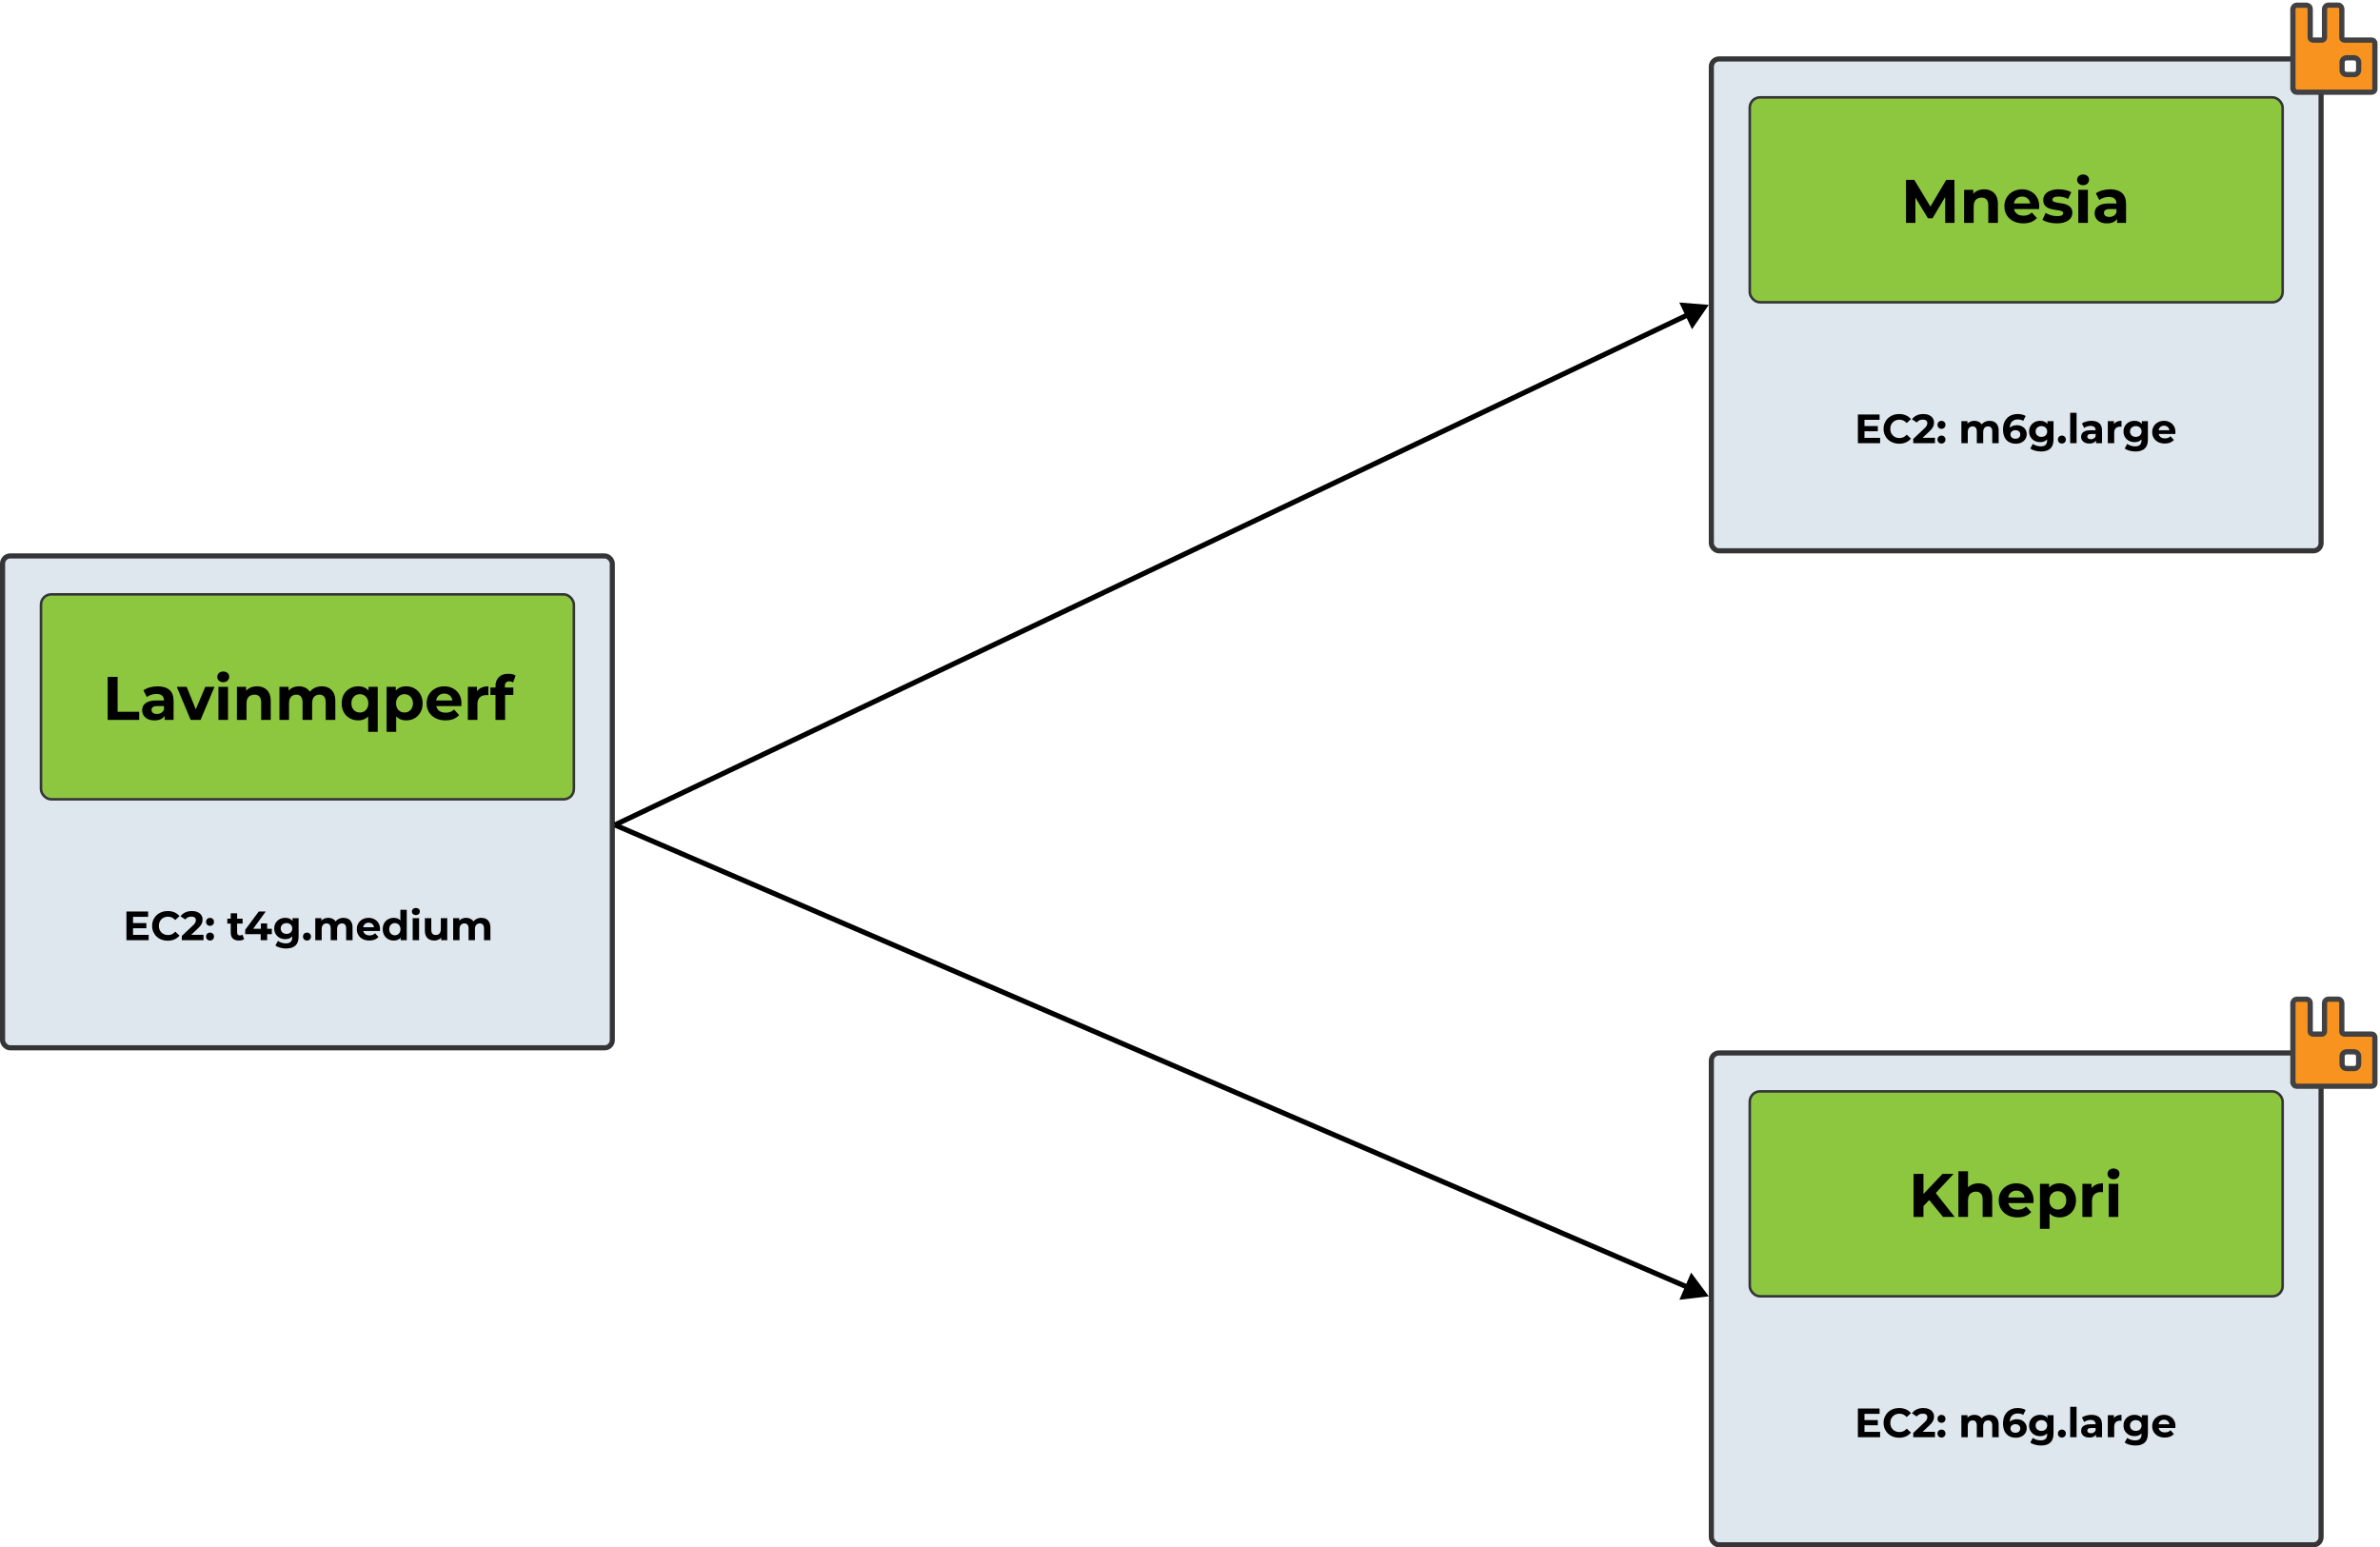
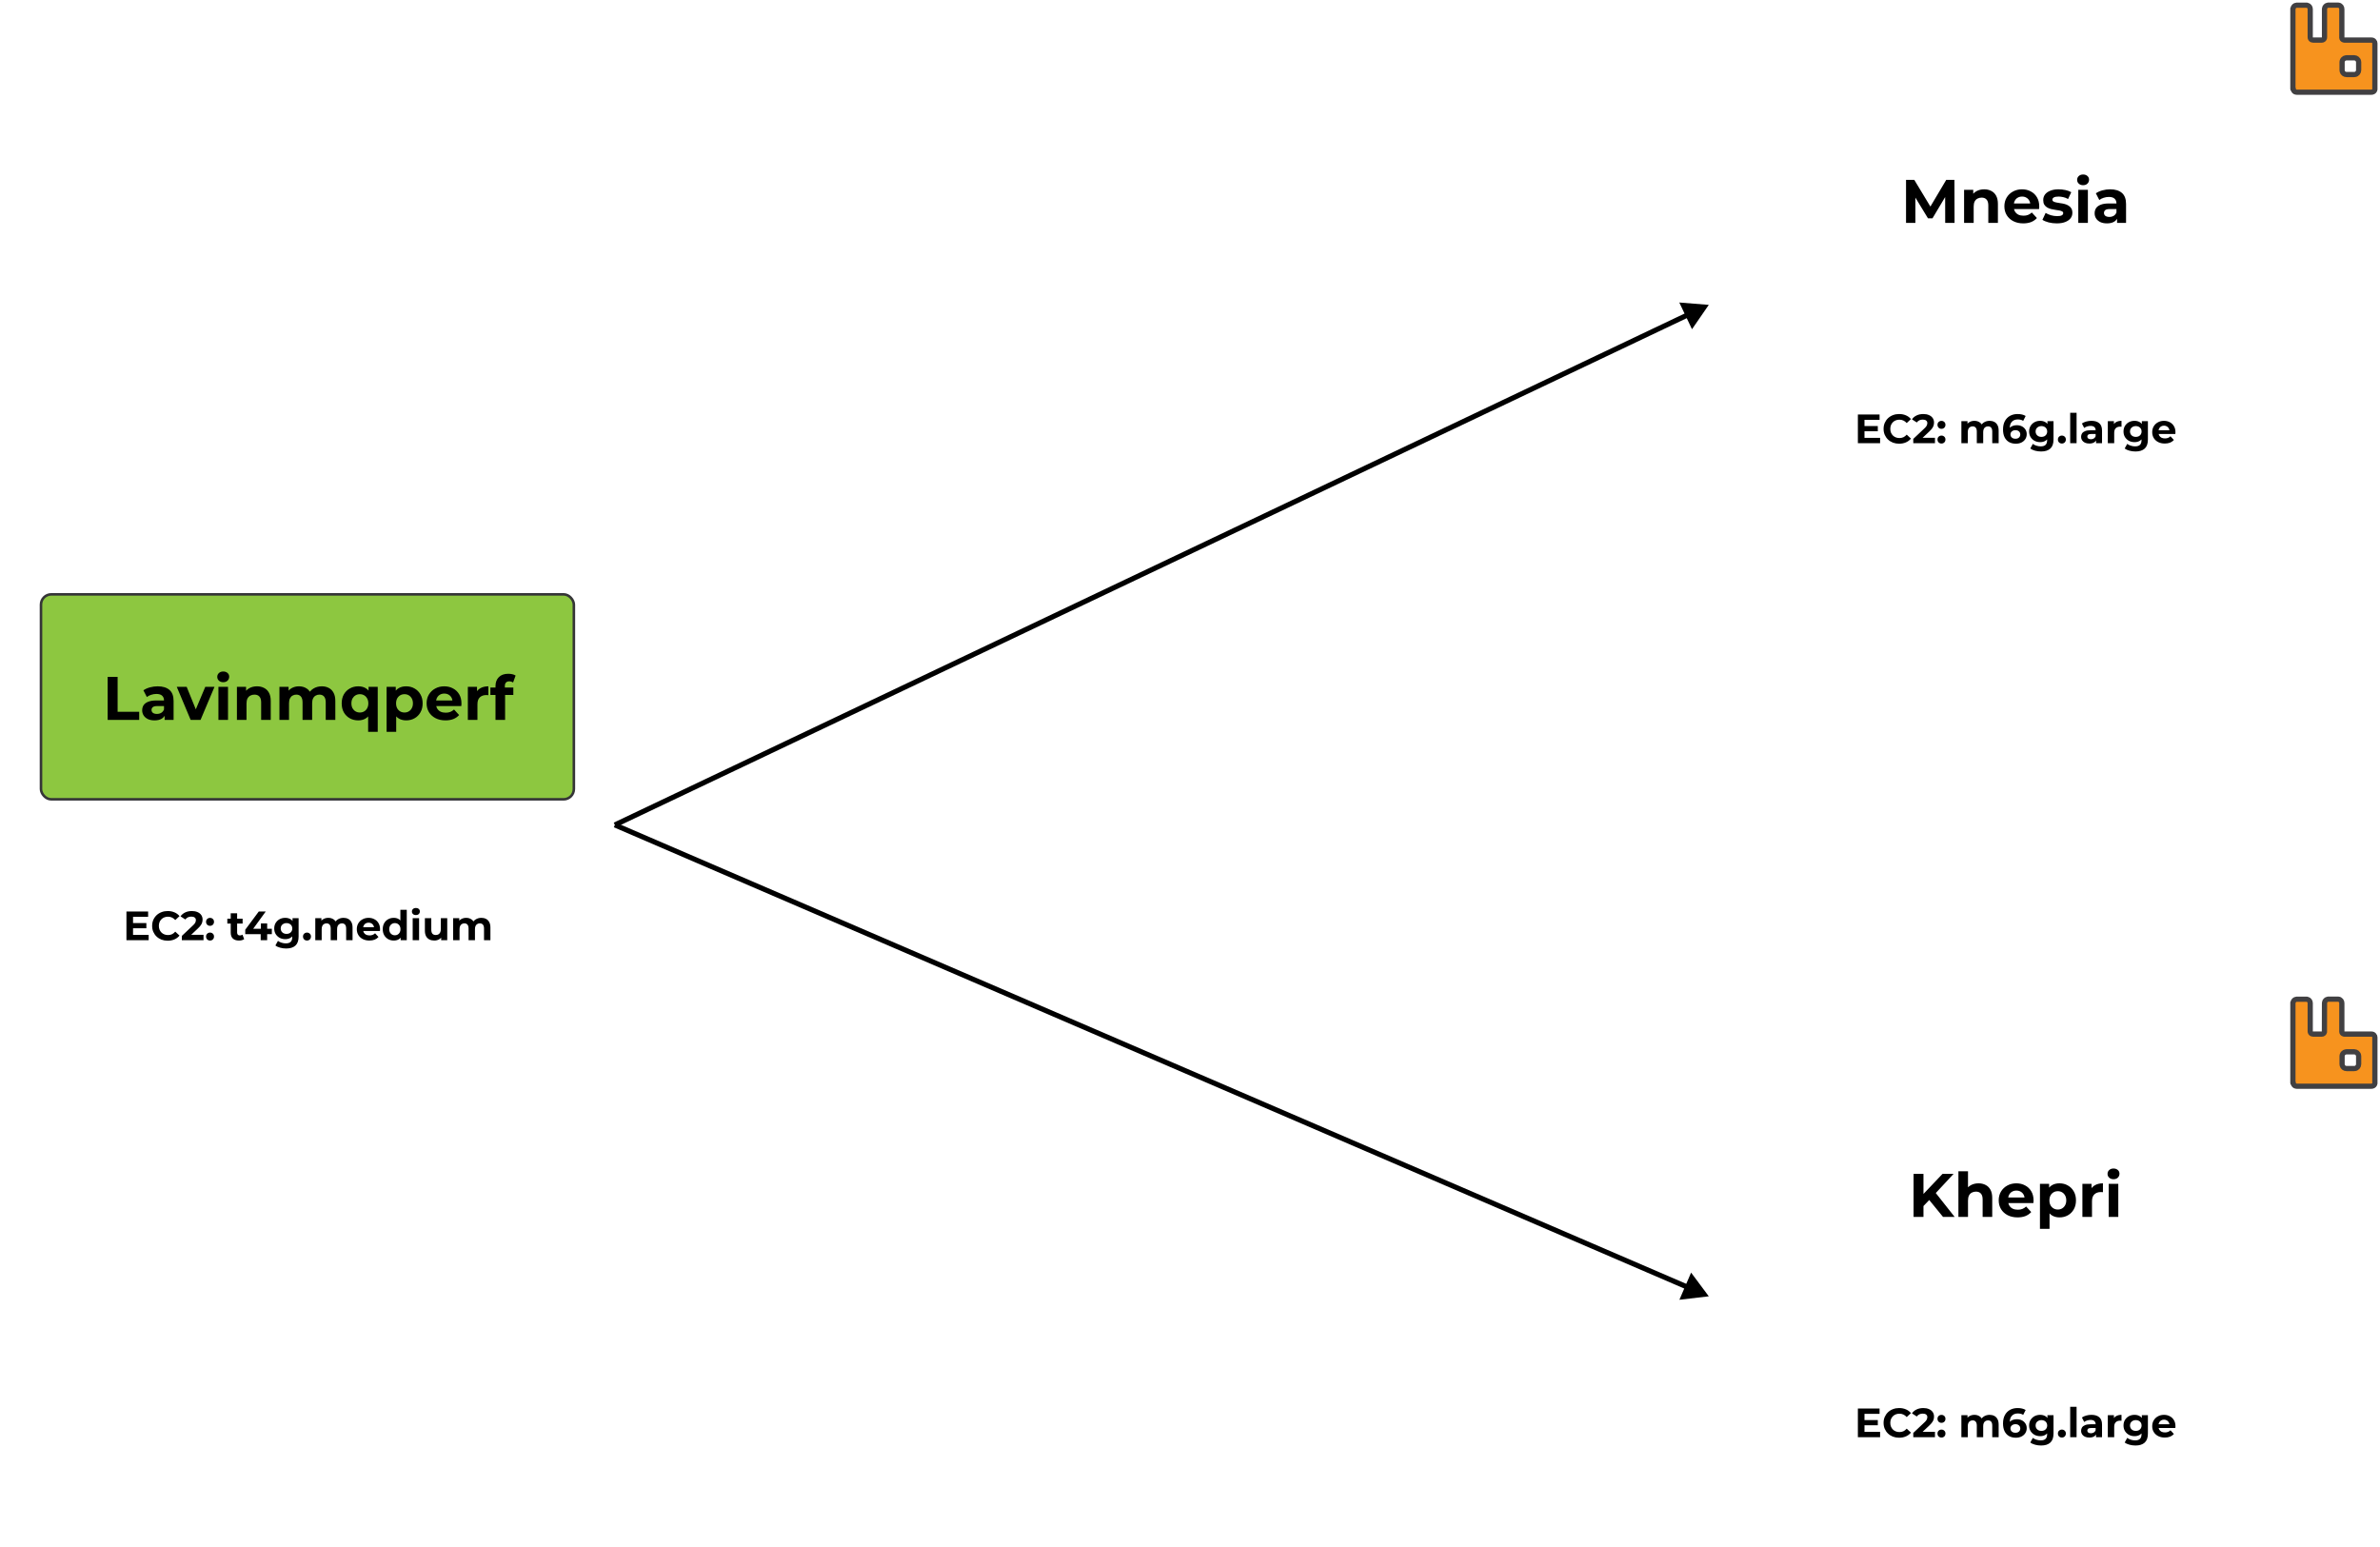
<svg xmlns="http://www.w3.org/2000/svg" width="929" height="604" viewBox="0 0 929 604" fill="none">
-   <rect x="1" y="217" width="238" height="192" rx="3" fill="#DEE7EE" stroke="#353537" stroke-width="2" />
  <rect x="16" y="232" width="208" height="80" rx="4" fill="#8DC740" stroke="#353537" />
  <path d="M42.023 281V264.2H45.911V277.832H54.335V281H42.023ZM64.257 281V278.48L64.017 277.928V273.416C64.017 272.616 63.769 271.992 63.273 271.544C62.793 271.096 62.049 270.872 61.041 270.872C60.353 270.872 59.673 270.984 59.001 271.208C58.345 271.416 57.785 271.704 57.321 272.072L55.977 269.456C56.681 268.96 57.529 268.576 58.521 268.304C59.513 268.032 60.521 267.896 61.545 267.896C63.513 267.896 65.041 268.36 66.129 269.288C67.217 270.216 67.761 271.664 67.761 273.632V281H64.257ZM60.321 281.192C59.313 281.192 58.449 281.024 57.729 280.688C57.009 280.336 56.457 279.864 56.073 279.272C55.689 278.68 55.497 278.016 55.497 277.28C55.497 276.512 55.681 275.84 56.049 275.264C56.433 274.688 57.033 274.24 57.849 273.92C58.665 273.584 59.729 273.416 61.041 273.416H64.473V275.6H61.449C60.569 275.6 59.961 275.744 59.625 276.032C59.305 276.32 59.145 276.68 59.145 277.112C59.145 277.592 59.329 277.976 59.697 278.264C60.081 278.536 60.601 278.672 61.257 278.672C61.881 278.672 62.441 278.528 62.937 278.24C63.433 277.936 63.793 277.496 64.017 276.92L64.593 278.648C64.321 279.48 63.825 280.112 63.105 280.544C62.385 280.976 61.457 281.192 60.321 281.192ZM74.419 281L68.996 268.088H72.859L77.371 279.2H75.451L80.132 268.088H83.731L78.284 281H74.419ZM85.259 281V268.088H89.003V281H85.259ZM87.131 266.288C86.443 266.288 85.883 266.088 85.451 265.688C85.019 265.288 84.803 264.792 84.803 264.2C84.803 263.608 85.019 263.112 85.451 262.712C85.883 262.312 86.443 262.112 87.131 262.112C87.819 262.112 88.379 262.304 88.811 262.688C89.243 263.056 89.459 263.536 89.459 264.128C89.459 264.752 89.243 265.272 88.811 265.688C88.395 266.088 87.835 266.288 87.131 266.288ZM100.326 267.896C101.35 267.896 102.262 268.104 103.062 268.52C103.878 268.92 104.518 269.544 104.982 270.392C105.446 271.224 105.678 272.296 105.678 273.608V281H101.934V274.184C101.934 273.144 101.702 272.376 101.238 271.88C100.79 271.384 100.15 271.136 99.318 271.136C98.726 271.136 98.19 271.264 97.71 271.52C97.246 271.76 96.878 272.136 96.606 272.648C96.35 273.16 96.222 273.816 96.222 274.616V281H92.478V268.088H96.054V271.664L95.382 270.584C95.846 269.72 96.51 269.056 97.374 268.592C98.238 268.128 99.222 267.896 100.326 267.896ZM125.608 267.896C126.632 267.896 127.536 268.104 128.32 268.52C129.12 268.92 129.744 269.544 130.192 270.392C130.656 271.224 130.888 272.296 130.888 273.608V281H127.144V274.184C127.144 273.144 126.928 272.376 126.496 271.88C126.064 271.384 125.456 271.136 124.672 271.136C124.128 271.136 123.64 271.264 123.208 271.52C122.776 271.76 122.44 272.128 122.2 272.624C121.96 273.12 121.84 273.752 121.84 274.52V281H118.096V274.184C118.096 273.144 117.88 272.376 117.448 271.88C117.032 271.384 116.432 271.136 115.648 271.136C115.104 271.136 114.616 271.264 114.184 271.52C113.752 271.76 113.416 272.128 113.176 272.624C112.936 273.12 112.816 273.752 112.816 274.52V281H109.072V268.088H112.648V271.616L111.976 270.584C112.424 269.704 113.056 269.04 113.872 268.592C114.704 268.128 115.648 267.896 116.704 267.896C117.888 267.896 118.92 268.2 119.8 268.808C120.696 269.4 121.288 270.312 121.576 271.544L120.256 271.184C120.688 270.176 121.376 269.376 122.32 268.784C123.28 268.192 124.376 267.896 125.608 267.896ZM139.833 281.192C138.617 281.192 137.521 280.92 136.545 280.376C135.569 279.832 134.793 279.064 134.217 278.072C133.657 277.08 133.377 275.904 133.377 274.544C133.377 273.2 133.657 272.032 134.217 271.04C134.793 270.048 135.569 269.28 136.545 268.736C137.521 268.176 138.617 267.896 139.833 267.896C140.969 267.896 141.937 268.136 142.737 268.616C143.553 269.096 144.177 269.824 144.609 270.8C145.041 271.776 145.257 273.024 145.257 274.544C145.257 276.048 145.033 277.296 144.585 278.288C144.137 279.264 143.505 279.992 142.689 280.472C141.873 280.952 140.921 281.192 139.833 281.192ZM140.481 278.12C141.089 278.12 141.641 277.976 142.137 277.688C142.633 277.4 143.025 276.992 143.313 276.464C143.617 275.92 143.769 275.28 143.769 274.544C143.769 273.792 143.617 273.152 143.313 272.624C143.025 272.096 142.633 271.688 142.137 271.4C141.641 271.112 141.089 270.968 140.481 270.968C139.857 270.968 139.297 271.112 138.801 271.4C138.305 271.688 137.905 272.096 137.601 272.624C137.313 273.152 137.169 273.792 137.169 274.544C137.169 275.28 137.313 275.92 137.601 276.464C137.905 276.992 138.305 277.4 138.801 277.688C139.297 277.976 139.857 278.12 140.481 278.12ZM143.697 285.656V278.384L143.937 274.568L143.865 270.728V268.088H147.441V285.656H143.697ZM158.54 281.192C157.452 281.192 156.5 280.952 155.684 280.472C154.868 279.992 154.228 279.264 153.764 278.288C153.316 277.296 153.092 276.048 153.092 274.544C153.092 273.024 153.308 271.776 153.74 270.8C154.172 269.824 154.796 269.096 155.612 268.616C156.428 268.136 157.404 267.896 158.54 267.896C159.756 267.896 160.844 268.176 161.804 268.736C162.78 269.28 163.548 270.048 164.108 271.04C164.684 272.032 164.972 273.2 164.972 274.544C164.972 275.904 164.684 277.08 164.108 278.072C163.548 279.064 162.78 279.832 161.804 280.376C160.844 280.92 159.756 281.192 158.54 281.192ZM150.908 285.656V268.088H154.484V270.728L154.412 274.568L154.652 278.384V285.656H150.908ZM157.892 278.12C158.516 278.12 159.068 277.976 159.548 277.688C160.044 277.4 160.436 276.992 160.724 276.464C161.028 275.92 161.18 275.28 161.18 274.544C161.18 273.792 161.028 273.152 160.724 272.624C160.436 272.096 160.044 271.688 159.548 271.4C159.068 271.112 158.516 270.968 157.892 270.968C157.268 270.968 156.708 271.112 156.212 271.4C155.716 271.688 155.324 272.096 155.036 272.624C154.748 273.152 154.604 273.792 154.604 274.544C154.604 275.28 154.748 275.92 155.036 276.464C155.324 276.992 155.716 277.4 156.212 277.688C156.708 277.976 157.268 278.12 157.892 278.12ZM173.886 281.192C172.414 281.192 171.118 280.904 169.998 280.328C168.894 279.752 168.038 278.968 167.43 277.976C166.822 276.968 166.518 275.824 166.518 274.544C166.518 273.248 166.814 272.104 167.406 271.112C168.014 270.104 168.838 269.32 169.878 268.76C170.918 268.184 172.094 267.896 173.406 267.896C174.67 267.896 175.806 268.168 176.814 268.712C177.838 269.24 178.646 270.008 179.238 271.016C179.83 272.008 180.126 273.2 180.126 274.592C180.126 274.736 180.118 274.904 180.102 275.096C180.086 275.272 180.07 275.44 180.054 275.6H169.566V273.416H178.086L176.646 274.064C176.646 273.392 176.51 272.808 176.238 272.312C175.966 271.816 175.59 271.432 175.11 271.16C174.63 270.872 174.07 270.728 173.43 270.728C172.79 270.728 172.222 270.872 171.726 271.16C171.246 271.432 170.87 271.824 170.598 272.336C170.326 272.832 170.19 273.424 170.19 274.112V274.688C170.19 275.392 170.342 276.016 170.646 276.56C170.966 277.088 171.406 277.496 171.966 277.784C172.542 278.056 173.214 278.192 173.982 278.192C174.67 278.192 175.27 278.088 175.782 277.88C176.31 277.672 176.79 277.36 177.222 276.944L179.214 279.104C178.622 279.776 177.878 280.296 176.982 280.664C176.086 281.016 175.054 281.192 173.886 281.192ZM182.619 281V268.088H186.195V271.736L185.691 270.68C186.075 269.768 186.691 269.08 187.539 268.616C188.387 268.136 189.419 267.896 190.635 267.896V271.352C190.475 271.336 190.331 271.328 190.203 271.328C190.075 271.312 189.939 271.304 189.795 271.304C188.771 271.304 187.939 271.6 187.299 272.192C186.675 272.768 186.363 273.672 186.363 274.904V281H182.619ZM193.411 281V267.8C193.411 266.344 193.843 265.184 194.707 264.32C195.571 263.44 196.803 263 198.403 263C198.947 263 199.467 263.056 199.963 263.168C200.475 263.28 200.907 263.456 201.259 263.696L200.275 266.408C200.067 266.264 199.835 266.152 199.579 266.072C199.323 265.992 199.051 265.952 198.763 265.952C198.219 265.952 197.795 266.112 197.491 266.432C197.203 266.736 197.059 267.2 197.059 267.824V269.024L197.155 270.632V281H193.411ZM191.419 271.256V268.376H200.371V271.256H191.419Z" fill="black" />
  <path d="M51.739 360.312H57.131V362.328H51.739V360.312ZM51.931 364.92H58.027V367H49.355V355.8H57.819V357.88H51.931V364.92ZM65.45 367.192C64.586 367.192 63.78 367.053 63.034 366.776C62.298 366.488 61.658 366.083 61.114 365.56C60.57 365.037 60.143 364.424 59.834 363.72C59.535 363.016 59.386 362.243 59.386 361.4C59.386 360.557 59.535 359.784 59.834 359.08C60.143 358.376 60.57 357.763 61.114 357.24C61.668 356.717 62.314 356.317 63.05 356.04C63.786 355.752 64.591 355.608 65.466 355.608C66.436 355.608 67.311 355.779 68.09 356.12C68.879 356.451 69.54 356.941 70.074 357.592L68.41 359.128C68.026 358.691 67.599 358.365 67.13 358.152C66.66 357.928 66.148 357.816 65.594 357.816C65.071 357.816 64.591 357.901 64.154 358.072C63.716 358.243 63.338 358.488 63.018 358.808C62.698 359.128 62.447 359.507 62.266 359.944C62.095 360.381 62.01 360.867 62.01 361.4C62.01 361.933 62.095 362.419 62.266 362.856C62.447 363.293 62.698 363.672 63.018 363.992C63.338 364.312 63.716 364.557 64.154 364.728C64.591 364.899 65.071 364.984 65.594 364.984C66.148 364.984 66.66 364.877 67.13 364.664C67.599 364.44 68.026 364.104 68.41 363.656L70.074 365.192C69.54 365.843 68.879 366.339 68.09 366.68C67.311 367.021 66.431 367.192 65.45 367.192ZM70.977 367V365.32L75.297 361.24C75.639 360.931 75.889 360.653 76.049 360.408C76.209 360.163 76.316 359.939 76.369 359.736C76.433 359.533 76.465 359.347 76.465 359.176C76.465 358.728 76.311 358.387 76.001 358.152C75.703 357.907 75.26 357.784 74.673 357.784C74.204 357.784 73.767 357.875 73.361 358.056C72.967 358.237 72.631 358.52 72.353 358.904L70.465 357.688C70.892 357.048 71.489 356.541 72.257 356.168C73.025 355.795 73.911 355.608 74.913 355.608C75.745 355.608 76.471 355.747 77.089 356.024C77.719 356.291 78.204 356.669 78.545 357.16C78.897 357.651 79.073 358.237 79.073 358.92C79.073 359.283 79.025 359.645 78.929 360.008C78.844 360.36 78.663 360.733 78.385 361.128C78.119 361.523 77.724 361.965 77.201 362.456L73.617 365.832L73.121 364.888H79.441V367H70.977ZM81.983 361.384C81.556 361.384 81.188 361.24 80.879 360.952C80.58 360.653 80.431 360.275 80.431 359.816C80.431 359.357 80.58 358.989 80.879 358.712C81.188 358.424 81.556 358.28 81.983 358.28C82.42 358.28 82.788 358.424 83.087 358.712C83.385 358.989 83.535 359.357 83.535 359.816C83.535 360.275 83.385 360.653 83.087 360.952C82.788 361.24 82.42 361.384 81.983 361.384ZM81.983 367.128C81.556 367.128 81.188 366.984 80.879 366.696C80.58 366.397 80.431 366.019 80.431 365.56C80.431 365.101 80.58 364.733 80.879 364.456C81.188 364.168 81.556 364.024 81.983 364.024C82.42 364.024 82.788 364.168 83.087 364.456C83.385 364.733 83.535 365.101 83.535 365.56C83.535 366.019 83.385 366.397 83.087 366.696C82.788 366.984 82.42 367.128 81.983 367.128ZM93.278 367.128C92.264 367.128 91.475 366.872 90.909 366.36C90.344 365.837 90.061 365.064 90.061 364.04V356.488H92.558V364.008C92.558 364.371 92.653 364.653 92.846 364.856C93.037 365.048 93.299 365.144 93.629 365.144C94.024 365.144 94.36 365.037 94.638 364.824L95.309 366.584C95.053 366.765 94.744 366.904 94.382 367C94.029 367.085 93.662 367.128 93.278 367.128ZM88.734 360.504V358.584H94.701V360.504H88.734ZM95.727 364.648V362.904L101.006 355.8H103.726L98.558 362.904L97.294 362.536H106.11V364.648H95.727ZM101.758 367V364.648L101.838 362.536V360.44H104.286V367H101.758ZM111.727 370.232C110.917 370.232 110.133 370.131 109.375 369.928C108.629 369.736 108.005 369.443 107.503 369.048L108.495 367.256C108.858 367.555 109.317 367.789 109.871 367.96C110.437 368.141 110.991 368.232 111.535 368.232C112.421 368.232 113.061 368.035 113.455 367.64C113.861 367.245 114.063 366.659 114.063 365.88V364.584L114.223 362.424L114.191 360.248V358.392H116.559V365.56C116.559 367.16 116.143 368.339 115.311 369.096C114.479 369.853 113.285 370.232 111.727 370.232ZM111.343 366.584C110.543 366.584 109.818 366.413 109.167 366.072C108.527 365.72 108.01 365.235 107.615 364.616C107.231 363.987 107.039 363.256 107.039 362.424C107.039 361.581 107.231 360.851 107.615 360.232C108.01 359.603 108.527 359.117 109.167 358.776C109.818 358.435 110.543 358.264 111.343 358.264C112.069 358.264 112.709 358.413 113.263 358.712C113.818 359 114.25 359.453 114.559 360.072C114.869 360.68 115.023 361.464 115.023 362.424C115.023 363.373 114.869 364.157 114.559 364.776C114.25 365.384 113.818 365.837 113.263 366.136C112.709 366.435 112.069 366.584 111.343 366.584ZM111.839 364.536C112.277 364.536 112.666 364.451 113.007 364.28C113.349 364.099 113.615 363.848 113.807 363.528C113.999 363.208 114.095 362.84 114.095 362.424C114.095 361.997 113.999 361.629 113.807 361.32C113.615 361 113.349 360.755 113.007 360.584C112.666 360.403 112.277 360.312 111.839 360.312C111.402 360.312 111.013 360.403 110.671 360.584C110.33 360.755 110.058 361 109.855 361.32C109.663 361.629 109.567 361.997 109.567 362.424C109.567 362.84 109.663 363.208 109.855 363.528C110.058 363.848 110.33 364.099 110.671 364.28C111.013 364.451 111.402 364.536 111.839 364.536ZM119.826 367.128C119.4 367.128 119.032 366.984 118.722 366.696C118.424 366.397 118.274 366.019 118.274 365.56C118.274 365.101 118.424 364.733 118.722 364.456C119.032 364.168 119.4 364.024 119.826 364.024C120.264 364.024 120.632 364.168 120.93 364.456C121.229 364.733 121.378 365.101 121.378 365.56C121.378 366.019 121.229 366.397 120.93 366.696C120.632 366.984 120.264 367.128 119.826 367.128ZM134.094 358.264C134.777 358.264 135.379 358.403 135.902 358.68C136.435 358.947 136.851 359.363 137.15 359.928C137.459 360.483 137.614 361.197 137.614 362.072V367H135.118V362.456C135.118 361.763 134.974 361.251 134.686 360.92C134.398 360.589 133.993 360.424 133.47 360.424C133.107 360.424 132.782 360.509 132.494 360.68C132.206 360.84 131.982 361.085 131.822 361.416C131.662 361.747 131.582 362.168 131.582 362.68V367H129.086V362.456C129.086 361.763 128.942 361.251 128.654 360.92C128.377 360.589 127.977 360.424 127.454 360.424C127.091 360.424 126.766 360.509 126.478 360.68C126.19 360.84 125.966 361.085 125.806 361.416C125.646 361.747 125.566 362.168 125.566 362.68V367H123.07V358.392H125.454V360.744L125.006 360.056C125.305 359.469 125.726 359.027 126.27 358.728C126.825 358.419 127.454 358.264 128.158 358.264C128.947 358.264 129.635 358.467 130.222 358.872C130.819 359.267 131.214 359.875 131.406 360.696L130.526 360.456C130.814 359.784 131.273 359.251 131.902 358.856C132.542 358.461 133.273 358.264 134.094 358.264ZM144.186 367.128C143.204 367.128 142.34 366.936 141.594 366.552C140.858 366.168 140.287 365.645 139.882 364.984C139.476 364.312 139.274 363.549 139.274 362.696C139.274 361.832 139.471 361.069 139.866 360.408C140.271 359.736 140.82 359.213 141.514 358.84C142.207 358.456 142.991 358.264 143.866 358.264C144.708 358.264 145.466 358.445 146.138 358.808C146.82 359.16 147.359 359.672 147.754 360.344C148.148 361.005 148.346 361.8 148.346 362.728C148.346 362.824 148.34 362.936 148.33 363.064C148.319 363.181 148.308 363.293 148.298 363.4H141.306V361.944H146.986L146.026 362.376C146.026 361.928 145.935 361.539 145.754 361.208C145.572 360.877 145.322 360.621 145.002 360.44C144.682 360.248 144.308 360.152 143.882 360.152C143.455 360.152 143.076 360.248 142.746 360.44C142.426 360.621 142.175 360.883 141.994 361.224C141.812 361.555 141.722 361.949 141.722 362.408V362.792C141.722 363.261 141.823 363.677 142.026 364.04C142.239 364.392 142.532 364.664 142.906 364.856C143.29 365.037 143.738 365.128 144.25 365.128C144.708 365.128 145.108 365.059 145.45 364.92C145.802 364.781 146.122 364.573 146.41 364.296L147.738 365.736C147.343 366.184 146.847 366.531 146.25 366.776C145.652 367.011 144.964 367.128 144.186 367.128ZM153.703 367.128C152.893 367.128 152.162 366.947 151.511 366.584C150.861 366.211 150.343 365.693 149.959 365.032C149.586 364.371 149.399 363.592 149.399 362.696C149.399 361.789 149.586 361.005 149.959 360.344C150.343 359.683 150.861 359.171 151.511 358.808C152.162 358.445 152.893 358.264 153.703 358.264C154.429 358.264 155.063 358.424 155.607 358.744C156.151 359.064 156.573 359.549 156.871 360.2C157.17 360.851 157.319 361.683 157.319 362.696C157.319 363.699 157.175 364.531 156.887 365.192C156.599 365.843 156.183 366.328 155.639 366.648C155.106 366.968 154.461 367.128 153.703 367.128ZM154.135 365.08C154.541 365.08 154.909 364.984 155.239 364.792C155.57 364.6 155.831 364.328 156.023 363.976C156.226 363.613 156.327 363.187 156.327 362.696C156.327 362.195 156.226 361.768 156.023 361.416C155.831 361.064 155.57 360.792 155.239 360.6C154.909 360.408 154.541 360.312 154.135 360.312C153.719 360.312 153.346 360.408 153.015 360.6C152.685 360.792 152.418 361.064 152.215 361.416C152.023 361.768 151.927 362.195 151.927 362.696C151.927 363.187 152.023 363.613 152.215 363.976C152.418 364.328 152.685 364.6 153.015 364.792C153.346 364.984 153.719 365.08 154.135 365.08ZM156.391 367V365.24L156.439 362.68L156.279 360.136V355.128H158.775V367H156.391ZM161.086 367V358.392H163.582V367H161.086ZM162.334 357.192C161.875 357.192 161.502 357.059 161.214 356.792C160.926 356.525 160.782 356.195 160.782 355.8C160.782 355.405 160.926 355.075 161.214 354.808C161.502 354.541 161.875 354.408 162.334 354.408C162.792 354.408 163.166 354.536 163.454 354.792C163.742 355.037 163.886 355.357 163.886 355.752C163.886 356.168 163.742 356.515 163.454 356.792C163.176 357.059 162.803 357.192 162.334 357.192ZM169.53 367.128C168.815 367.128 168.175 366.989 167.61 366.712C167.055 366.435 166.623 366.013 166.314 365.448C166.005 364.872 165.85 364.141 165.85 363.256V358.392H168.346V362.888C168.346 363.603 168.495 364.131 168.794 364.472C169.103 364.803 169.535 364.968 170.09 364.968C170.474 364.968 170.815 364.888 171.114 364.728C171.413 364.557 171.647 364.301 171.818 363.96C171.989 363.608 172.074 363.171 172.074 362.648V358.392H174.57V367H172.202V364.632L172.634 365.32C172.346 365.917 171.919 366.371 171.354 366.68C170.799 366.979 170.191 367.128 169.53 367.128ZM187.906 358.264C188.589 358.264 189.192 358.403 189.714 358.68C190.248 358.947 190.664 359.363 190.962 359.928C191.272 360.483 191.426 361.197 191.426 362.072V367H188.93V362.456C188.93 361.763 188.786 361.251 188.498 360.92C188.21 360.589 187.805 360.424 187.282 360.424C186.92 360.424 186.594 360.509 186.306 360.68C186.018 360.84 185.794 361.085 185.634 361.416C185.474 361.747 185.394 362.168 185.394 362.68V367H182.898V362.456C182.898 361.763 182.754 361.251 182.466 360.92C182.189 360.589 181.789 360.424 181.266 360.424C180.904 360.424 180.578 360.509 180.29 360.68C180.002 360.84 179.778 361.085 179.618 361.416C179.458 361.747 179.378 362.168 179.378 362.68V367H176.882V358.392H179.266V360.744L178.818 360.056C179.117 359.469 179.538 359.027 180.082 358.728C180.637 358.419 181.266 358.264 181.97 358.264C182.76 358.264 183.448 358.467 184.034 358.872C184.632 359.267 185.026 359.875 185.218 360.696L184.338 360.456C184.626 359.784 185.085 359.251 185.714 358.856C186.354 358.461 187.085 358.264 187.906 358.264Z" fill="black" />
-   <rect x="668" y="23" width="238" height="192" rx="3" fill="#DEE7EE" stroke="#353537" stroke-width="2" />
  <path d="M895 34.738C895 24.312 895 13.854 895 3.428C895.033 3.361 895.033 3.328 895.066 3.262C895.198 2.564 895.792 2.1 896.32 2.066C896.353 2.066 896.386 2.033 896.419 2.033C897.738 2.033 899.058 2.033 900.377 2.033C900.443 2.033 900.509 2.066 900.608 2.066C901.334 2.232 901.763 2.863 901.763 3.527C901.763 3.893 901.763 4.291 901.763 4.656C901.763 7.18 901.763 9.736 901.763 12.26C901.763 12.625 901.763 12.99 901.763 13.355C901.763 13.754 901.763 14.152 901.763 14.551C901.763 15.016 901.994 15.348 902.39 15.547C902.555 15.613 902.72 15.646 902.885 15.646C903.379 15.646 903.907 15.646 904.402 15.646C905.029 15.646 905.689 15.646 906.315 15.646C906.777 15.646 907.206 15.315 907.305 14.85C907.338 14.717 907.338 14.617 907.338 14.484C907.338 10.865 907.338 7.279 907.338 3.66C907.338 3.527 907.338 3.428 907.371 3.295C907.437 2.664 907.998 2.133 908.625 2.033C908.658 2.033 908.691 2 908.724 2C910.043 2 911.396 2 912.715 2C912.748 2 912.781 2.033 912.814 2.033C913.21 2.066 913.507 2.266 913.771 2.564C914.002 2.863 914.101 3.195 914.101 3.561C914.101 7.18 914.101 10.832 914.101 14.451C914.101 14.551 914.101 14.65 914.101 14.75C914.134 15.148 914.398 15.48 914.794 15.58C914.926 15.613 915.058 15.613 915.19 15.646C918.687 15.646 922.184 15.646 925.68 15.646C926.076 15.646 926.406 15.779 926.67 16.078C926.901 16.311 927 16.609 927 16.941C927 22.154 927 27.4 927 32.613C927 33.31 927 34.008 927 34.672C927 34.738 927 34.805 927 34.904C926.901 35.436 926.571 35.801 926.043 35.934C925.878 35.967 925.713 36 925.548 36C915.915 36 906.249 36 896.616 36C896.517 36 896.386 36 896.287 35.967C895.759 35.934 895.264 35.502 895.165 34.904C895.033 34.838 895 34.805 895 34.738ZM915.882 22.553C915.817 22.553 915.718 22.553 915.652 22.586C914.926 22.686 914.2 23.35 914.2 24.312C914.2 25.309 914.2 26.305 914.2 27.334C914.2 27.5 914.233 27.666 914.266 27.832C914.464 28.596 915.157 29.094 915.981 29.094C916.971 29.094 917.928 29.094 918.918 29.094C919.016 29.094 919.148 29.094 919.247 29.061C920.072 28.928 920.666 28.197 920.666 27.334C920.666 26.338 920.666 25.309 920.666 24.312C920.666 24.213 920.666 24.08 920.633 23.98C920.501 23.184 919.775 22.586 918.983 22.553H915.882Z" fill="#F7931E" stroke="#414042" stroke-width="2.041" stroke-miterlimit="10" />
-   <rect x="683" y="38" width="208" height="80" rx="4" fill="#8DC740" stroke="#353537" />
  <path d="M743.996 87V70.2H747.212L754.364 82.056H752.66L759.692 70.2H762.884L762.932 87H759.284L759.26 75.792H759.932L754.316 85.224H752.564L746.828 75.792H747.644V87H743.996ZM774.502 73.896C775.526 73.896 776.438 74.104 777.238 74.52C778.054 74.92 778.694 75.544 779.158 76.392C779.622 77.224 779.854 78.296 779.854 79.608V87H776.11V80.184C776.11 79.144 775.878 78.376 775.414 77.88C774.966 77.384 774.326 77.136 773.494 77.136C772.902 77.136 772.366 77.264 771.886 77.52C771.422 77.76 771.054 78.136 770.782 78.648C770.526 79.16 770.398 79.816 770.398 80.616V87H766.654V74.088H770.23V77.664L769.558 76.584C770.022 75.72 770.686 75.056 771.55 74.592C772.414 74.128 773.398 73.896 774.502 73.896ZM789.749 87.192C788.277 87.192 786.981 86.904 785.861 86.328C784.757 85.752 783.901 84.968 783.293 83.976C782.685 82.968 782.381 81.824 782.381 80.544C782.381 79.248 782.677 78.104 783.269 77.112C783.877 76.104 784.701 75.32 785.741 74.76C786.781 74.184 787.957 73.896 789.269 73.896C790.533 73.896 791.669 74.168 792.677 74.712C793.701 75.24 794.509 76.008 795.101 77.016C795.693 78.008 795.989 79.2 795.989 80.592C795.989 80.736 795.981 80.904 795.965 81.096C795.949 81.272 795.933 81.44 795.917 81.6H785.429V79.416H793.949L792.509 80.064C792.509 79.392 792.373 78.808 792.101 78.312C791.829 77.816 791.453 77.432 790.973 77.16C790.493 76.872 789.933 76.728 789.293 76.728C788.653 76.728 788.085 76.872 787.589 77.16C787.109 77.432 786.733 77.824 786.461 78.336C786.189 78.832 786.053 79.424 786.053 80.112V80.688C786.053 81.392 786.205 82.016 786.509 82.56C786.829 83.088 787.269 83.496 787.829 83.784C788.405 84.056 789.077 84.192 789.845 84.192C790.533 84.192 791.133 84.088 791.645 83.88C792.173 83.672 792.653 83.36 793.085 82.944L795.077 85.104C794.485 85.776 793.741 86.296 792.845 86.664C791.949 87.016 790.917 87.192 789.749 87.192ZM802.826 87.192C801.722 87.192 800.658 87.064 799.634 86.808C798.626 86.536 797.826 86.2 797.234 85.8L798.482 83.112C799.074 83.48 799.77 83.784 800.57 84.024C801.386 84.248 802.186 84.36 802.97 84.36C803.834 84.36 804.442 84.256 804.794 84.048C805.162 83.84 805.346 83.552 805.346 83.184C805.346 82.88 805.202 82.656 804.914 82.512C804.642 82.352 804.274 82.232 803.81 82.152C803.346 82.072 802.834 81.992 802.274 81.912C801.73 81.832 801.178 81.728 800.618 81.6C800.058 81.456 799.546 81.248 799.082 80.976C798.618 80.704 798.242 80.336 797.954 79.872C797.682 79.408 797.546 78.808 797.546 78.072C797.546 77.256 797.778 76.536 798.242 75.912C798.722 75.288 799.41 74.8 800.306 74.448C801.202 74.08 802.274 73.896 803.522 73.896C804.402 73.896 805.298 73.992 806.21 74.184C807.122 74.376 807.882 74.656 808.49 75.024L807.242 77.688C806.618 77.32 805.986 77.072 805.346 76.944C804.722 76.8 804.114 76.728 803.522 76.728C802.69 76.728 802.082 76.84 801.698 77.064C801.314 77.288 801.122 77.576 801.122 77.928C801.122 78.248 801.258 78.488 801.53 78.648C801.818 78.808 802.194 78.936 802.658 79.032C803.122 79.128 803.626 79.216 804.17 79.296C804.73 79.36 805.29 79.464 805.85 79.608C806.41 79.752 806.914 79.96 807.362 80.232C807.826 80.488 808.202 80.848 808.49 81.312C808.778 81.76 808.922 82.352 808.922 83.088C808.922 83.888 808.682 84.6 808.202 85.224C807.722 85.832 807.026 86.312 806.114 86.664C805.218 87.016 804.122 87.192 802.826 87.192ZM811.232 87V74.088H814.976V87H811.232ZM813.104 72.288C812.416 72.288 811.856 72.088 811.424 71.688C810.992 71.288 810.776 70.792 810.776 70.2C810.776 69.608 810.992 69.112 811.424 68.712C811.856 68.312 812.416 68.112 813.104 68.112C813.792 68.112 814.352 68.304 814.784 68.688C815.216 69.056 815.432 69.536 815.432 70.128C815.432 70.752 815.216 71.272 814.784 71.688C814.368 72.088 813.808 72.288 813.104 72.288ZM826.371 87V84.48L826.131 83.928V79.416C826.131 78.616 825.883 77.992 825.387 77.544C824.907 77.096 824.163 76.872 823.155 76.872C822.467 76.872 821.787 76.984 821.115 77.208C820.459 77.416 819.899 77.704 819.435 78.072L818.091 75.456C818.795 74.96 819.643 74.576 820.635 74.304C821.627 74.032 822.635 73.896 823.659 73.896C825.627 73.896 827.155 74.36 828.243 75.288C829.331 76.216 829.875 77.664 829.875 79.632V87H826.371ZM822.435 87.192C821.427 87.192 820.563 87.024 819.843 86.688C819.123 86.336 818.571 85.864 818.187 85.272C817.803 84.68 817.611 84.016 817.611 83.28C817.611 82.512 817.795 81.84 818.163 81.264C818.547 80.688 819.147 80.24 819.963 79.92C820.779 79.584 821.843 79.416 823.155 79.416H826.587V81.6H823.563C822.683 81.6 822.075 81.744 821.739 82.032C821.419 82.32 821.259 82.68 821.259 83.112C821.259 83.592 821.443 83.976 821.811 84.264C822.195 84.536 822.715 84.672 823.371 84.672C823.995 84.672 824.555 84.528 825.051 84.24C825.547 83.936 825.907 83.496 826.131 82.92L826.707 84.648C826.435 85.48 825.939 86.112 825.219 86.544C824.499 86.976 823.571 87.192 822.435 87.192Z" fill="black" />
  <path d="M727.583 166.312H732.975V168.328H727.583V166.312ZM727.775 170.92H733.871V173H725.199V161.8H733.663V163.88H727.775V170.92ZM741.293 173.192C740.429 173.192 739.624 173.053 738.877 172.776C738.141 172.488 737.501 172.083 736.957 171.56C736.413 171.037 735.987 170.424 735.677 169.72C735.379 169.016 735.229 168.243 735.229 167.4C735.229 166.557 735.379 165.784 735.677 165.08C735.987 164.376 736.413 163.763 736.957 163.24C737.512 162.717 738.157 162.317 738.893 162.04C739.629 161.752 740.435 161.608 741.309 161.608C742.28 161.608 743.155 161.779 743.933 162.12C744.723 162.451 745.384 162.941 745.917 163.592L744.253 165.128C743.869 164.691 743.443 164.365 742.973 164.152C742.504 163.928 741.992 163.816 741.437 163.816C740.915 163.816 740.435 163.901 739.997 164.072C739.56 164.243 739.181 164.488 738.861 164.808C738.541 165.128 738.291 165.507 738.109 165.944C737.939 166.381 737.853 166.867 737.853 167.4C737.853 167.933 737.939 168.419 738.109 168.856C738.291 169.293 738.541 169.672 738.861 169.992C739.181 170.312 739.56 170.557 739.997 170.728C740.435 170.899 740.915 170.984 741.437 170.984C741.992 170.984 742.504 170.877 742.973 170.664C743.443 170.44 743.869 170.104 744.253 169.656L745.917 171.192C745.384 171.843 744.723 172.339 743.933 172.68C743.155 173.021 742.275 173.192 741.293 173.192ZM746.821 173V171.32L751.141 167.24C751.482 166.931 751.733 166.653 751.893 166.408C752.053 166.163 752.16 165.939 752.213 165.736C752.277 165.533 752.309 165.347 752.309 165.176C752.309 164.728 752.154 164.387 751.845 164.152C751.546 163.907 751.104 163.784 750.517 163.784C750.048 163.784 749.61 163.875 749.205 164.056C748.81 164.237 748.474 164.52 748.197 164.904L746.309 163.688C746.736 163.048 747.333 162.541 748.101 162.168C748.869 161.795 749.754 161.608 750.757 161.608C751.589 161.608 752.314 161.747 752.933 162.024C753.562 162.291 754.048 162.669 754.389 163.16C754.741 163.651 754.917 164.237 754.917 164.92C754.917 165.283 754.869 165.645 754.773 166.008C754.688 166.36 754.506 166.733 754.229 167.128C753.962 167.523 753.568 167.965 753.045 168.456L749.461 171.832L748.965 170.888H755.285V173H746.821ZM757.826 167.384C757.4 167.384 757.032 167.24 756.722 166.952C756.424 166.653 756.274 166.275 756.274 165.816C756.274 165.357 756.424 164.989 756.722 164.712C757.032 164.424 757.4 164.28 757.826 164.28C758.264 164.28 758.632 164.424 758.93 164.712C759.229 164.989 759.378 165.357 759.378 165.816C759.378 166.275 759.229 166.653 758.93 166.952C758.632 167.24 758.264 167.384 757.826 167.384ZM757.826 173.128C757.4 173.128 757.032 172.984 756.722 172.696C756.424 172.397 756.274 172.019 756.274 171.56C756.274 171.101 756.424 170.733 756.722 170.456C757.032 170.168 757.4 170.024 757.826 170.024C758.264 170.024 758.632 170.168 758.93 170.456C759.229 170.733 759.378 171.101 759.378 171.56C759.378 172.019 759.229 172.397 758.93 172.696C758.632 172.984 758.264 173.128 757.826 173.128ZM776.625 164.264C777.308 164.264 777.911 164.403 778.433 164.68C778.967 164.947 779.383 165.363 779.681 165.928C779.991 166.483 780.145 167.197 780.145 168.072V173H777.649V168.456C777.649 167.763 777.505 167.251 777.217 166.92C776.929 166.589 776.524 166.424 776.001 166.424C775.639 166.424 775.313 166.509 775.025 166.68C774.737 166.84 774.513 167.085 774.353 167.416C774.193 167.747 774.113 168.168 774.113 168.68V173H771.617V168.456C771.617 167.763 771.473 167.251 771.185 166.92C770.908 166.589 770.508 166.424 769.985 166.424C769.623 166.424 769.297 166.509 769.009 166.68C768.721 166.84 768.497 167.085 768.337 167.416C768.177 167.747 768.097 168.168 768.097 168.68V173H765.601V164.392H767.985V166.744L767.537 166.056C767.836 165.469 768.257 165.027 768.801 164.728C769.356 164.419 769.985 164.264 770.689 164.264C771.479 164.264 772.167 164.467 772.753 164.872C773.351 165.267 773.745 165.875 773.937 166.696L773.057 166.456C773.345 165.784 773.804 165.251 774.433 164.856C775.073 164.461 775.804 164.264 776.625 164.264ZM786.862 173.192C785.838 173.192 784.948 172.979 784.19 172.552C783.444 172.125 782.868 171.501 782.462 170.68C782.057 169.859 781.854 168.845 781.854 167.64C781.854 166.349 782.094 165.256 782.574 164.36C783.065 163.464 783.737 162.781 784.59 162.312C785.454 161.843 786.446 161.608 787.566 161.608C788.164 161.608 788.734 161.672 789.278 161.8C789.822 161.928 790.292 162.12 790.686 162.376L789.726 164.28C789.417 164.067 789.086 163.923 788.734 163.848C788.382 163.763 788.014 163.72 787.63 163.72C786.66 163.72 785.892 164.013 785.326 164.6C784.761 165.187 784.478 166.056 784.478 167.208C784.478 167.4 784.478 167.613 784.478 167.848C784.489 168.083 784.521 168.317 784.574 168.552L783.854 167.88C784.057 167.464 784.318 167.117 784.638 166.84C784.958 166.552 785.337 166.339 785.774 166.2C786.222 166.051 786.713 165.976 787.246 165.976C787.972 165.976 788.622 166.12 789.198 166.408C789.774 166.696 790.233 167.101 790.574 167.624C790.926 168.147 791.102 168.76 791.102 169.464C791.102 170.221 790.91 170.883 790.526 171.448C790.153 172.003 789.646 172.435 789.006 172.744C788.377 173.043 787.662 173.192 786.862 173.192ZM786.718 171.256C787.081 171.256 787.401 171.192 787.678 171.064C787.966 170.925 788.19 170.728 788.35 170.472C788.51 170.216 788.59 169.923 788.59 169.592C788.59 169.08 788.414 168.675 788.062 168.376C787.721 168.067 787.262 167.912 786.686 167.912C786.302 167.912 785.966 167.987 785.678 168.136C785.39 168.275 785.161 168.472 784.99 168.728C784.83 168.973 784.75 169.261 784.75 169.592C784.75 169.912 784.83 170.2 784.99 170.456C785.15 170.701 785.374 170.899 785.662 171.048C785.95 171.187 786.302 171.256 786.718 171.256ZM796.727 176.232C795.917 176.232 795.133 176.131 794.375 175.928C793.629 175.736 793.005 175.443 792.503 175.048L793.495 173.256C793.858 173.555 794.317 173.789 794.871 173.96C795.437 174.141 795.991 174.232 796.535 174.232C797.421 174.232 798.061 174.035 798.455 173.64C798.861 173.245 799.063 172.659 799.063 171.88V170.584L799.223 168.424L799.191 166.248V164.392H801.559V171.56C801.559 173.16 801.143 174.339 800.311 175.096C799.479 175.853 798.285 176.232 796.727 176.232ZM796.343 172.584C795.543 172.584 794.818 172.413 794.167 172.072C793.527 171.72 793.01 171.235 792.615 170.616C792.231 169.987 792.039 169.256 792.039 168.424C792.039 167.581 792.231 166.851 792.615 166.232C793.01 165.603 793.527 165.117 794.167 164.776C794.818 164.435 795.543 164.264 796.343 164.264C797.069 164.264 797.709 164.413 798.263 164.712C798.818 165 799.25 165.453 799.559 166.072C799.869 166.68 800.023 167.464 800.023 168.424C800.023 169.373 799.869 170.157 799.559 170.776C799.25 171.384 798.818 171.837 798.263 172.136C797.709 172.435 797.069 172.584 796.343 172.584ZM796.839 170.536C797.277 170.536 797.666 170.451 798.007 170.28C798.349 170.099 798.615 169.848 798.807 169.528C798.999 169.208 799.095 168.84 799.095 168.424C799.095 167.997 798.999 167.629 798.807 167.32C798.615 167 798.349 166.755 798.007 166.584C797.666 166.403 797.277 166.312 796.839 166.312C796.402 166.312 796.013 166.403 795.671 166.584C795.33 166.755 795.058 167 794.855 167.32C794.663 167.629 794.567 167.997 794.567 168.424C794.567 168.84 794.663 169.208 794.855 169.528C795.058 169.848 795.33 170.099 795.671 170.28C796.013 170.451 796.402 170.536 796.839 170.536ZM804.826 173.128C804.4 173.128 804.032 172.984 803.722 172.696C803.424 172.397 803.274 172.019 803.274 171.56C803.274 171.101 803.424 170.733 803.722 170.456C804.032 170.168 804.4 170.024 804.826 170.024C805.264 170.024 805.632 170.168 805.93 170.456C806.229 170.733 806.378 171.101 806.378 171.56C806.378 172.019 806.229 172.397 805.93 172.696C805.632 172.984 805.264 173.128 804.826 173.128ZM808.07 173V161.128H810.566V173H808.07ZM818.162 173V171.32L818.002 170.952V167.944C818.002 167.411 817.837 166.995 817.506 166.696C817.186 166.397 816.69 166.248 816.018 166.248C815.56 166.248 815.106 166.323 814.658 166.472C814.221 166.611 813.848 166.803 813.538 167.048L812.642 165.304C813.112 164.973 813.677 164.717 814.338 164.536C815 164.355 815.672 164.264 816.354 164.264C817.666 164.264 818.685 164.573 819.41 165.192C820.136 165.811 820.498 166.776 820.498 168.088V173H818.162ZM815.538 173.128C814.866 173.128 814.29 173.016 813.81 172.792C813.33 172.557 812.962 172.243 812.706 171.848C812.45 171.453 812.322 171.011 812.322 170.52C812.322 170.008 812.445 169.56 812.69 169.176C812.946 168.792 813.346 168.493 813.89 168.28C814.434 168.056 815.144 167.944 816.018 167.944H818.306V169.4H816.29C815.704 169.4 815.298 169.496 815.074 169.688C814.861 169.88 814.754 170.12 814.754 170.408C814.754 170.728 814.877 170.984 815.122 171.176C815.378 171.357 815.725 171.448 816.162 171.448C816.578 171.448 816.952 171.352 817.282 171.16C817.613 170.957 817.853 170.664 818.002 170.28L818.386 171.432C818.205 171.987 817.874 172.408 817.394 172.696C816.914 172.984 816.296 173.128 815.538 173.128ZM822.757 173V164.392H825.141V166.824L824.805 166.12C825.061 165.512 825.472 165.053 826.037 164.744C826.603 164.424 827.291 164.264 828.101 164.264V166.568C827.995 166.557 827.899 166.552 827.813 166.552C827.728 166.541 827.637 166.536 827.541 166.536C826.859 166.536 826.304 166.733 825.877 167.128C825.461 167.512 825.253 168.115 825.253 168.936V173H822.757ZM833.571 176.232C832.76 176.232 831.976 176.131 831.219 175.928C830.472 175.736 829.848 175.443 829.347 175.048L830.339 173.256C830.702 173.555 831.16 173.789 831.715 173.96C832.28 174.141 832.835 174.232 833.379 174.232C834.264 174.232 834.904 174.035 835.299 173.64C835.704 173.245 835.907 172.659 835.907 171.88V170.584L836.067 168.424L836.035 166.248V164.392H838.403V171.56C838.403 173.16 837.987 174.339 837.155 175.096C836.323 175.853 835.128 176.232 833.571 176.232ZM833.187 172.584C832.387 172.584 831.662 172.413 831.011 172.072C830.371 171.72 829.854 171.235 829.459 170.616C829.075 169.987 828.883 169.256 828.883 168.424C828.883 167.581 829.075 166.851 829.459 166.232C829.854 165.603 830.371 165.117 831.011 164.776C831.662 164.435 832.387 164.264 833.187 164.264C833.912 164.264 834.552 164.413 835.107 164.712C835.662 165 836.094 165.453 836.403 166.072C836.712 166.68 836.867 167.464 836.867 168.424C836.867 169.373 836.712 170.157 836.403 170.776C836.094 171.384 835.662 171.837 835.107 172.136C834.552 172.435 833.912 172.584 833.187 172.584ZM833.683 170.536C834.12 170.536 834.51 170.451 834.851 170.28C835.192 170.099 835.459 169.848 835.651 169.528C835.843 169.208 835.939 168.84 835.939 168.424C835.939 167.997 835.843 167.629 835.651 167.32C835.459 167 835.192 166.755 834.851 166.584C834.51 166.403 834.12 166.312 833.683 166.312C833.246 166.312 832.856 166.403 832.515 166.584C832.174 166.755 831.902 167 831.699 167.32C831.507 167.629 831.411 167.997 831.411 168.424C831.411 168.84 831.507 169.208 831.699 169.528C831.902 169.848 832.174 170.099 832.515 170.28C832.856 170.451 833.246 170.536 833.683 170.536ZM844.998 173.128C844.017 173.128 843.153 172.936 842.406 172.552C841.67 172.168 841.1 171.645 840.694 170.984C840.289 170.312 840.086 169.549 840.086 168.696C840.086 167.832 840.284 167.069 840.678 166.408C841.084 165.736 841.633 165.213 842.326 164.84C843.02 164.456 843.804 164.264 844.678 164.264C845.521 164.264 846.278 164.445 846.95 164.808C847.633 165.16 848.172 165.672 848.566 166.344C848.961 167.005 849.158 167.8 849.158 168.728C849.158 168.824 849.153 168.936 849.142 169.064C849.132 169.181 849.121 169.293 849.11 169.4H842.118V167.944H847.798L846.838 168.376C846.838 167.928 846.748 167.539 846.566 167.208C846.385 166.877 846.134 166.621 845.814 166.44C845.494 166.248 845.121 166.152 844.694 166.152C844.268 166.152 843.889 166.248 843.558 166.44C843.238 166.621 842.988 166.883 842.806 167.224C842.625 167.555 842.534 167.949 842.534 168.408V168.792C842.534 169.261 842.636 169.677 842.838 170.04C843.052 170.392 843.345 170.664 843.718 170.856C844.102 171.037 844.55 171.128 845.062 171.128C845.521 171.128 845.921 171.059 846.262 170.92C846.614 170.781 846.934 170.573 847.222 170.296L848.55 171.736C848.156 172.184 847.66 172.531 847.062 172.776C846.465 173.011 845.777 173.128 844.998 173.128Z" fill="black" />
-   <rect x="668" y="411" width="238" height="192" rx="3" fill="#DEE7EE" stroke="#353537" stroke-width="2" />
-   <path d="M895 422.738C895 412.313 895 401.854 895 391.428C895.033 391.361 895.033 391.328 895.066 391.262C895.198 390.564 895.792 390.1 896.32 390.066C896.353 390.066 896.386 390.033 896.419 390.033C897.738 390.033 899.058 390.033 900.377 390.033C900.443 390.033 900.509 390.066 900.608 390.066C901.334 390.232 901.763 390.863 901.763 391.527C901.763 391.893 901.763 392.291 901.763 392.656C901.763 395.18 901.763 397.736 901.763 400.26C901.763 400.625 901.763 400.99 901.763 401.355C901.763 401.754 901.763 402.152 901.763 402.551C901.763 403.016 901.994 403.348 902.39 403.547C902.555 403.613 902.72 403.646 902.885 403.646C903.379 403.646 903.907 403.646 904.402 403.646C905.029 403.646 905.689 403.646 906.315 403.646C906.777 403.646 907.206 403.314 907.305 402.85C907.338 402.717 907.338 402.617 907.338 402.484C907.338 398.865 907.338 395.279 907.338 391.66C907.338 391.527 907.338 391.428 907.371 391.295C907.437 390.664 907.998 390.133 908.625 390.033C908.658 390.033 908.691 390 908.724 390C910.043 390 911.396 390 912.715 390C912.748 390 912.781 390.033 912.814 390.033C913.21 390.066 913.507 390.266 913.771 390.564C914.002 390.863 914.101 391.195 914.101 391.561C914.101 395.18 914.101 398.832 914.101 402.451C914.101 402.551 914.101 402.65 914.101 402.75C914.134 403.148 914.398 403.48 914.794 403.58C914.926 403.613 915.058 403.613 915.19 403.646C918.687 403.646 922.184 403.646 925.68 403.646C926.076 403.646 926.406 403.779 926.67 404.078C926.901 404.311 927 404.609 927 404.941C927 410.154 927 415.4 927 420.613C927 421.311 927 422.008 927 422.672C927 422.738 927 422.805 927 422.904C926.901 423.436 926.571 423.801 926.043 423.934C925.878 423.967 925.713 424 925.548 424C915.915 424 906.249 424 896.616 424C896.517 424 896.386 424 896.287 423.967C895.759 423.934 895.264 423.502 895.165 422.904C895.033 422.838 895 422.805 895 422.738ZM915.882 410.553C915.817 410.553 915.718 410.553 915.652 410.586C914.926 410.686 914.2 411.35 914.2 412.312C914.2 413.309 914.2 414.305 914.2 415.334C914.2 415.5 914.233 415.666 914.266 415.832C914.464 416.596 915.157 417.094 915.981 417.094C916.971 417.094 917.928 417.094 918.918 417.094C919.016 417.094 919.148 417.094 919.247 417.061C920.072 416.928 920.666 416.197 920.666 415.334C920.666 414.338 920.666 413.309 920.666 412.312C920.666 412.213 920.666 412.08 920.633 411.98C920.501 411.184 919.775 410.586 918.983 410.553H915.882Z" fill="#F7931E" stroke="#414042" stroke-width="2.041" stroke-miterlimit="10" />
-   <rect x="683" y="426" width="208" height="80" rx="4" fill="#8DC740" stroke="#353537" />
+   <path d="M895 422.738C895 412.313 895 401.854 895 391.428C895.033 391.361 895.033 391.328 895.066 391.262C895.198 390.564 895.792 390.1 896.32 390.066C896.353 390.066 896.386 390.033 896.419 390.033C897.738 390.033 899.058 390.033 900.377 390.033C900.443 390.033 900.509 390.066 900.608 390.066C901.334 390.232 901.763 390.863 901.763 391.527C901.763 391.893 901.763 392.291 901.763 392.656C901.763 395.18 901.763 397.736 901.763 400.26C901.763 400.625 901.763 400.99 901.763 401.355C901.763 401.754 901.763 402.152 901.763 402.551C901.763 403.016 901.994 403.348 902.39 403.547C902.555 403.613 902.72 403.646 902.885 403.646C903.379 403.646 903.907 403.646 904.402 403.646C905.029 403.646 905.689 403.646 906.315 403.646C906.777 403.646 907.206 403.314 907.305 402.85C907.338 398.865 907.338 395.279 907.338 391.66C907.338 391.527 907.338 391.428 907.371 391.295C907.437 390.664 907.998 390.133 908.625 390.033C908.658 390.033 908.691 390 908.724 390C910.043 390 911.396 390 912.715 390C912.748 390 912.781 390.033 912.814 390.033C913.21 390.066 913.507 390.266 913.771 390.564C914.002 390.863 914.101 391.195 914.101 391.561C914.101 395.18 914.101 398.832 914.101 402.451C914.101 402.551 914.101 402.65 914.101 402.75C914.134 403.148 914.398 403.48 914.794 403.58C914.926 403.613 915.058 403.613 915.19 403.646C918.687 403.646 922.184 403.646 925.68 403.646C926.076 403.646 926.406 403.779 926.67 404.078C926.901 404.311 927 404.609 927 404.941C927 410.154 927 415.4 927 420.613C927 421.311 927 422.008 927 422.672C927 422.738 927 422.805 927 422.904C926.901 423.436 926.571 423.801 926.043 423.934C925.878 423.967 925.713 424 925.548 424C915.915 424 906.249 424 896.616 424C896.517 424 896.386 424 896.287 423.967C895.759 423.934 895.264 423.502 895.165 422.904C895.033 422.838 895 422.805 895 422.738ZM915.882 410.553C915.817 410.553 915.718 410.553 915.652 410.586C914.926 410.686 914.2 411.35 914.2 412.312C914.2 413.309 914.2 414.305 914.2 415.334C914.2 415.5 914.233 415.666 914.266 415.832C914.464 416.596 915.157 417.094 915.981 417.094C916.971 417.094 917.928 417.094 918.918 417.094C919.016 417.094 919.148 417.094 919.247 417.061C920.072 416.928 920.666 416.197 920.666 415.334C920.666 414.338 920.666 413.309 920.666 412.312C920.666 412.213 920.666 412.08 920.633 411.98C920.501 411.184 919.775 410.586 918.983 410.553H915.882Z" fill="#F7931E" stroke="#414042" stroke-width="2.041" stroke-miterlimit="10" />
  <path d="M750.417 471.16L750.201 466.672L758.241 458.2H762.561L755.313 466L753.153 468.304L750.417 471.16ZM746.937 475V458.2H750.801V475H746.937ZM758.433 475L752.457 467.68L755.001 464.92L762.969 475H758.433ZM772.287 461.896C773.311 461.896 774.223 462.104 775.023 462.52C775.839 462.92 776.479 463.544 776.943 464.392C777.407 465.224 777.639 466.296 777.639 467.608V475H773.895V468.184C773.895 467.144 773.663 466.376 773.199 465.88C772.751 465.384 772.111 465.136 771.279 465.136C770.687 465.136 770.151 465.264 769.671 465.52C769.207 465.76 768.839 466.136 768.567 466.648C768.311 467.16 768.183 467.816 768.183 468.616V475H764.439V457.192H768.183V465.664L767.343 464.584C767.807 463.72 768.471 463.056 769.335 462.592C770.199 462.128 771.183 461.896 772.287 461.896ZM787.534 475.192C786.062 475.192 784.766 474.904 783.646 474.328C782.542 473.752 781.686 472.968 781.078 471.976C780.47 470.968 780.166 469.824 780.166 468.544C780.166 467.248 780.462 466.104 781.054 465.112C781.662 464.104 782.486 463.32 783.526 462.76C784.566 462.184 785.742 461.896 787.054 461.896C788.318 461.896 789.454 462.168 790.462 462.712C791.486 463.24 792.294 464.008 792.886 465.016C793.478 466.008 793.774 467.2 793.774 468.592C793.774 468.736 793.766 468.904 793.75 469.096C793.734 469.272 793.718 469.44 793.702 469.6H783.214V467.416H791.734L790.294 468.064C790.294 467.392 790.158 466.808 789.886 466.312C789.614 465.816 789.238 465.432 788.758 465.16C788.278 464.872 787.718 464.728 787.078 464.728C786.438 464.728 785.87 464.872 785.374 465.16C784.894 465.432 784.518 465.824 784.246 466.336C783.974 466.832 783.838 467.424 783.838 468.112V468.688C783.838 469.392 783.99 470.016 784.294 470.56C784.614 471.088 785.054 471.496 785.614 471.784C786.19 472.056 786.862 472.192 787.63 472.192C788.318 472.192 788.918 472.088 789.43 471.88C789.958 471.672 790.438 471.36 790.87 470.944L792.862 473.104C792.27 473.776 791.526 474.296 790.63 474.664C789.734 475.016 788.702 475.192 787.534 475.192ZM803.899 475.192C802.811 475.192 801.859 474.952 801.043 474.472C800.227 473.992 799.587 473.264 799.123 472.288C798.675 471.296 798.451 470.048 798.451 468.544C798.451 467.024 798.667 465.776 799.099 464.8C799.531 463.824 800.155 463.096 800.971 462.616C801.787 462.136 802.763 461.896 803.899 461.896C805.115 461.896 806.203 462.176 807.163 462.736C808.139 463.28 808.907 464.048 809.467 465.04C810.043 466.032 810.331 467.2 810.331 468.544C810.331 469.904 810.043 471.08 809.467 472.072C808.907 473.064 808.139 473.832 807.163 474.376C806.203 474.92 805.115 475.192 803.899 475.192ZM796.267 479.656V462.088H799.843V464.728L799.771 468.568L800.011 472.384V479.656H796.267ZM803.251 472.12C803.875 472.12 804.427 471.976 804.907 471.688C805.403 471.4 805.795 470.992 806.083 470.464C806.387 469.92 806.539 469.28 806.539 468.544C806.539 467.792 806.387 467.152 806.083 466.624C805.795 466.096 805.403 465.688 804.907 465.4C804.427 465.112 803.875 464.968 803.251 464.968C802.627 464.968 802.067 465.112 801.571 465.4C801.075 465.688 800.683 466.096 800.395 466.624C800.107 467.152 799.963 467.792 799.963 468.544C799.963 469.28 800.107 469.92 800.395 470.464C800.683 470.992 801.075 471.4 801.571 471.688C802.067 471.976 802.627 472.12 803.251 472.12ZM812.837 475V462.088H816.413V465.736L815.909 464.68C816.293 463.768 816.909 463.08 817.757 462.616C818.605 462.136 819.637 461.896 820.853 461.896V465.352C820.693 465.336 820.549 465.328 820.421 465.328C820.293 465.312 820.157 465.304 820.013 465.304C818.989 465.304 818.157 465.6 817.517 466.192C816.893 466.768 816.581 467.672 816.581 468.904V475H812.837ZM823.103 475V462.088H826.847V475H823.103ZM824.975 460.288C824.287 460.288 823.727 460.088 823.295 459.688C822.863 459.288 822.647 458.792 822.647 458.2C822.647 457.608 822.863 457.112 823.295 456.712C823.727 456.312 824.287 456.112 824.975 456.112C825.663 456.112 826.223 456.304 826.655 456.688C827.087 457.056 827.303 457.536 827.303 458.128C827.303 458.752 827.087 459.272 826.655 459.688C826.239 460.088 825.679 460.288 824.975 460.288Z" fill="black" />
  <path d="M727.583 554.312H732.975V556.328H727.583V554.312ZM727.775 558.92H733.871V561H725.199V549.8H733.663V551.88H727.775V558.92ZM741.293 561.192C740.429 561.192 739.624 561.053 738.877 560.776C738.141 560.488 737.501 560.083 736.957 559.56C736.413 559.037 735.987 558.424 735.677 557.72C735.379 557.016 735.229 556.243 735.229 555.4C735.229 554.557 735.379 553.784 735.677 553.08C735.987 552.376 736.413 551.763 736.957 551.24C737.512 550.717 738.157 550.317 738.893 550.04C739.629 549.752 740.435 549.608 741.309 549.608C742.28 549.608 743.155 549.779 743.933 550.12C744.723 550.451 745.384 550.941 745.917 551.592L744.253 553.128C743.869 552.691 743.443 552.365 742.973 552.152C742.504 551.928 741.992 551.816 741.437 551.816C740.915 551.816 740.435 551.901 739.997 552.072C739.56 552.243 739.181 552.488 738.861 552.808C738.541 553.128 738.291 553.507 738.109 553.944C737.939 554.381 737.853 554.867 737.853 555.4C737.853 555.933 737.939 556.419 738.109 556.856C738.291 557.293 738.541 557.672 738.861 557.992C739.181 558.312 739.56 558.557 739.997 558.728C740.435 558.899 740.915 558.984 741.437 558.984C741.992 558.984 742.504 558.877 742.973 558.664C743.443 558.44 743.869 558.104 744.253 557.656L745.917 559.192C745.384 559.843 744.723 560.339 743.933 560.68C743.155 561.021 742.275 561.192 741.293 561.192ZM746.821 561V559.32L751.141 555.24C751.482 554.931 751.733 554.653 751.893 554.408C752.053 554.163 752.16 553.939 752.213 553.736C752.277 553.533 752.309 553.347 752.309 553.176C752.309 552.728 752.154 552.387 751.845 552.152C751.546 551.907 751.104 551.784 750.517 551.784C750.048 551.784 749.61 551.875 749.205 552.056C748.81 552.237 748.474 552.52 748.197 552.904L746.309 551.688C746.736 551.048 747.333 550.541 748.101 550.168C748.869 549.795 749.754 549.608 750.757 549.608C751.589 549.608 752.314 549.747 752.933 550.024C753.562 550.291 754.048 550.669 754.389 551.16C754.741 551.651 754.917 552.237 754.917 552.92C754.917 553.283 754.869 553.645 754.773 554.008C754.688 554.36 754.506 554.733 754.229 555.128C753.962 555.523 753.568 555.965 753.045 556.456L749.461 559.832L748.965 558.888H755.285V561H746.821ZM757.826 555.384C757.4 555.384 757.032 555.24 756.722 554.952C756.424 554.653 756.274 554.275 756.274 553.816C756.274 553.357 756.424 552.989 756.722 552.712C757.032 552.424 757.4 552.28 757.826 552.28C758.264 552.28 758.632 552.424 758.93 552.712C759.229 552.989 759.378 553.357 759.378 553.816C759.378 554.275 759.229 554.653 758.93 554.952C758.632 555.24 758.264 555.384 757.826 555.384ZM757.826 561.128C757.4 561.128 757.032 560.984 756.722 560.696C756.424 560.397 756.274 560.019 756.274 559.56C756.274 559.101 756.424 558.733 756.722 558.456C757.032 558.168 757.4 558.024 757.826 558.024C758.264 558.024 758.632 558.168 758.93 558.456C759.229 558.733 759.378 559.101 759.378 559.56C759.378 560.019 759.229 560.397 758.93 560.696C758.632 560.984 758.264 561.128 757.826 561.128ZM776.625 552.264C777.308 552.264 777.911 552.403 778.433 552.68C778.967 552.947 779.383 553.363 779.681 553.928C779.991 554.483 780.145 555.197 780.145 556.072V561H777.649V556.456C777.649 555.763 777.505 555.251 777.217 554.92C776.929 554.589 776.524 554.424 776.001 554.424C775.639 554.424 775.313 554.509 775.025 554.68C774.737 554.84 774.513 555.085 774.353 555.416C774.193 555.747 774.113 556.168 774.113 556.68V561H771.617V556.456C771.617 555.763 771.473 555.251 771.185 554.92C770.908 554.589 770.508 554.424 769.985 554.424C769.623 554.424 769.297 554.509 769.009 554.68C768.721 554.84 768.497 555.085 768.337 555.416C768.177 555.747 768.097 556.168 768.097 556.68V561H765.601V552.392H767.985V554.744L767.537 554.056C767.836 553.469 768.257 553.027 768.801 552.728C769.356 552.419 769.985 552.264 770.689 552.264C771.479 552.264 772.167 552.467 772.753 552.872C773.351 553.267 773.745 553.875 773.937 554.696L773.057 554.456C773.345 553.784 773.804 553.251 774.433 552.856C775.073 552.461 775.804 552.264 776.625 552.264ZM786.862 561.192C785.838 561.192 784.948 560.979 784.19 560.552C783.444 560.125 782.868 559.501 782.462 558.68C782.057 557.859 781.854 556.845 781.854 555.64C781.854 554.349 782.094 553.256 782.574 552.36C783.065 551.464 783.737 550.781 784.59 550.312C785.454 549.843 786.446 549.608 787.566 549.608C788.164 549.608 788.734 549.672 789.278 549.8C789.822 549.928 790.292 550.12 790.686 550.376L789.726 552.28C789.417 552.067 789.086 551.923 788.734 551.848C788.382 551.763 788.014 551.72 787.63 551.72C786.66 551.72 785.892 552.013 785.326 552.6C784.761 553.187 784.478 554.056 784.478 555.208C784.478 555.4 784.478 555.613 784.478 555.848C784.489 556.083 784.521 556.317 784.574 556.552L783.854 555.88C784.057 555.464 784.318 555.117 784.638 554.84C784.958 554.552 785.337 554.339 785.774 554.2C786.222 554.051 786.713 553.976 787.246 553.976C787.972 553.976 788.622 554.12 789.198 554.408C789.774 554.696 790.233 555.101 790.574 555.624C790.926 556.147 791.102 556.76 791.102 557.464C791.102 558.221 790.91 558.883 790.526 559.448C790.153 560.003 789.646 560.435 789.006 560.744C788.377 561.043 787.662 561.192 786.862 561.192ZM786.718 559.256C787.081 559.256 787.401 559.192 787.678 559.064C787.966 558.925 788.19 558.728 788.35 558.472C788.51 558.216 788.59 557.923 788.59 557.592C788.59 557.08 788.414 556.675 788.062 556.376C787.721 556.067 787.262 555.912 786.686 555.912C786.302 555.912 785.966 555.987 785.678 556.136C785.39 556.275 785.161 556.472 784.99 556.728C784.83 556.973 784.75 557.261 784.75 557.592C784.75 557.912 784.83 558.2 784.99 558.456C785.15 558.701 785.374 558.899 785.662 559.048C785.95 559.187 786.302 559.256 786.718 559.256ZM796.727 564.232C795.917 564.232 795.133 564.131 794.375 563.928C793.629 563.736 793.005 563.443 792.503 563.048L793.495 561.256C793.858 561.555 794.317 561.789 794.871 561.96C795.437 562.141 795.991 562.232 796.535 562.232C797.421 562.232 798.061 562.035 798.455 561.64C798.861 561.245 799.063 560.659 799.063 559.88V558.584L799.223 556.424L799.191 554.248V552.392H801.559V559.56C801.559 561.16 801.143 562.339 800.311 563.096C799.479 563.853 798.285 564.232 796.727 564.232ZM796.343 560.584C795.543 560.584 794.818 560.413 794.167 560.072C793.527 559.72 793.01 559.235 792.615 558.616C792.231 557.987 792.039 557.256 792.039 556.424C792.039 555.581 792.231 554.851 792.615 554.232C793.01 553.603 793.527 553.117 794.167 552.776C794.818 552.435 795.543 552.264 796.343 552.264C797.069 552.264 797.709 552.413 798.263 552.712C798.818 553 799.25 553.453 799.559 554.072C799.869 554.68 800.023 555.464 800.023 556.424C800.023 557.373 799.869 558.157 799.559 558.776C799.25 559.384 798.818 559.837 798.263 560.136C797.709 560.435 797.069 560.584 796.343 560.584ZM796.839 558.536C797.277 558.536 797.666 558.451 798.007 558.28C798.349 558.099 798.615 557.848 798.807 557.528C798.999 557.208 799.095 556.84 799.095 556.424C799.095 555.997 798.999 555.629 798.807 555.32C798.615 555 798.349 554.755 798.007 554.584C797.666 554.403 797.277 554.312 796.839 554.312C796.402 554.312 796.013 554.403 795.671 554.584C795.33 554.755 795.058 555 794.855 555.32C794.663 555.629 794.567 555.997 794.567 556.424C794.567 556.84 794.663 557.208 794.855 557.528C795.058 557.848 795.33 558.099 795.671 558.28C796.013 558.451 796.402 558.536 796.839 558.536ZM804.826 561.128C804.4 561.128 804.032 560.984 803.722 560.696C803.424 560.397 803.274 560.019 803.274 559.56C803.274 559.101 803.424 558.733 803.722 558.456C804.032 558.168 804.4 558.024 804.826 558.024C805.264 558.024 805.632 558.168 805.93 558.456C806.229 558.733 806.378 559.101 806.378 559.56C806.378 560.019 806.229 560.397 805.93 560.696C805.632 560.984 805.264 561.128 804.826 561.128ZM808.07 561V549.128H810.566V561H808.07ZM818.162 561V559.32L818.002 558.952V555.944C818.002 555.411 817.837 554.995 817.506 554.696C817.186 554.397 816.69 554.248 816.018 554.248C815.56 554.248 815.106 554.323 814.658 554.472C814.221 554.611 813.848 554.803 813.538 555.048L812.642 553.304C813.112 552.973 813.677 552.717 814.338 552.536C815 552.355 815.672 552.264 816.354 552.264C817.666 552.264 818.685 552.573 819.41 553.192C820.136 553.811 820.498 554.776 820.498 556.088V561H818.162ZM815.538 561.128C814.866 561.128 814.29 561.016 813.81 560.792C813.33 560.557 812.962 560.243 812.706 559.848C812.45 559.453 812.322 559.011 812.322 558.52C812.322 558.008 812.445 557.56 812.69 557.176C812.946 556.792 813.346 556.493 813.89 556.28C814.434 556.056 815.144 555.944 816.018 555.944H818.306V557.4H816.29C815.704 557.4 815.298 557.496 815.074 557.688C814.861 557.88 814.754 558.12 814.754 558.408C814.754 558.728 814.877 558.984 815.122 559.176C815.378 559.357 815.725 559.448 816.162 559.448C816.578 559.448 816.952 559.352 817.282 559.16C817.613 558.957 817.853 558.664 818.002 558.28L818.386 559.432C818.205 559.987 817.874 560.408 817.394 560.696C816.914 560.984 816.296 561.128 815.538 561.128ZM822.757 561V552.392H825.141V554.824L824.805 554.12C825.061 553.512 825.472 553.053 826.037 552.744C826.603 552.424 827.291 552.264 828.101 552.264V554.568C827.995 554.557 827.899 554.552 827.813 554.552C827.728 554.541 827.637 554.536 827.541 554.536C826.859 554.536 826.304 554.733 825.877 555.128C825.461 555.512 825.253 556.115 825.253 556.936V561H822.757ZM833.571 564.232C832.76 564.232 831.976 564.131 831.219 563.928C830.472 563.736 829.848 563.443 829.347 563.048L830.339 561.256C830.702 561.555 831.16 561.789 831.715 561.96C832.28 562.141 832.835 562.232 833.379 562.232C834.264 562.232 834.904 562.035 835.299 561.64C835.704 561.245 835.907 560.659 835.907 559.88V558.584L836.067 556.424L836.035 554.248V552.392H838.403V559.56C838.403 561.16 837.987 562.339 837.155 563.096C836.323 563.853 835.128 564.232 833.571 564.232ZM833.187 560.584C832.387 560.584 831.662 560.413 831.011 560.072C830.371 559.72 829.854 559.235 829.459 558.616C829.075 557.987 828.883 557.256 828.883 556.424C828.883 555.581 829.075 554.851 829.459 554.232C829.854 553.603 830.371 553.117 831.011 552.776C831.662 552.435 832.387 552.264 833.187 552.264C833.912 552.264 834.552 552.413 835.107 552.712C835.662 553 836.094 553.453 836.403 554.072C836.712 554.68 836.867 555.464 836.867 556.424C836.867 557.373 836.712 558.157 836.403 558.776C836.094 559.384 835.662 559.837 835.107 560.136C834.552 560.435 833.912 560.584 833.187 560.584ZM833.683 558.536C834.12 558.536 834.51 558.451 834.851 558.28C835.192 558.099 835.459 557.848 835.651 557.528C835.843 557.208 835.939 556.84 835.939 556.424C835.939 555.997 835.843 555.629 835.651 555.32C835.459 555 835.192 554.755 834.851 554.584C834.51 554.403 834.12 554.312 833.683 554.312C833.246 554.312 832.856 554.403 832.515 554.584C832.174 554.755 831.902 555 831.699 555.32C831.507 555.629 831.411 555.997 831.411 556.424C831.411 556.84 831.507 557.208 831.699 557.528C831.902 557.848 832.174 558.099 832.515 558.28C832.856 558.451 833.246 558.536 833.683 558.536ZM844.998 561.128C844.017 561.128 843.153 560.936 842.406 560.552C841.67 560.168 841.1 559.645 840.694 558.984C840.289 558.312 840.086 557.549 840.086 556.696C840.086 555.832 840.284 555.069 840.678 554.408C841.084 553.736 841.633 553.213 842.326 552.84C843.02 552.456 843.804 552.264 844.678 552.264C845.521 552.264 846.278 552.445 846.95 552.808C847.633 553.16 848.172 553.672 848.566 554.344C848.961 555.005 849.158 555.8 849.158 556.728C849.158 556.824 849.153 556.936 849.142 557.064C849.132 557.181 849.121 557.293 849.11 557.4H842.118V555.944H847.798L846.838 556.376C846.838 555.928 846.748 555.539 846.566 555.208C846.385 554.877 846.134 554.621 845.814 554.44C845.494 554.248 845.121 554.152 844.694 554.152C844.268 554.152 843.889 554.248 843.558 554.44C843.238 554.621 842.988 554.883 842.806 555.224C842.625 555.555 842.534 555.949 842.534 556.408V556.792C842.534 557.261 842.636 557.677 842.838 558.04C843.052 558.392 843.345 558.664 843.718 558.856C844.102 559.037 844.55 559.128 845.062 559.128C845.521 559.128 845.921 559.059 846.262 558.92C846.614 558.781 846.934 558.573 847.222 558.296L848.55 559.736C848.156 560.184 847.66 560.531 847.062 560.776C846.465 561.011 845.777 561.128 844.998 561.128Z" fill="black" />
  <path d="M667 119L655.49 118.079L660.448 128.508L667 119ZM240.429 322.903L659.301 123.767L658.442 121.961L239.571 321.097L240.429 322.903Z" fill="black" />
  <path d="M667 506L660.101 496.74L655.532 507.345L667 506ZM239.604 322.918L658.339 503.357L659.13 501.52L240.396 321.082L239.604 322.918Z" fill="black" />
</svg>